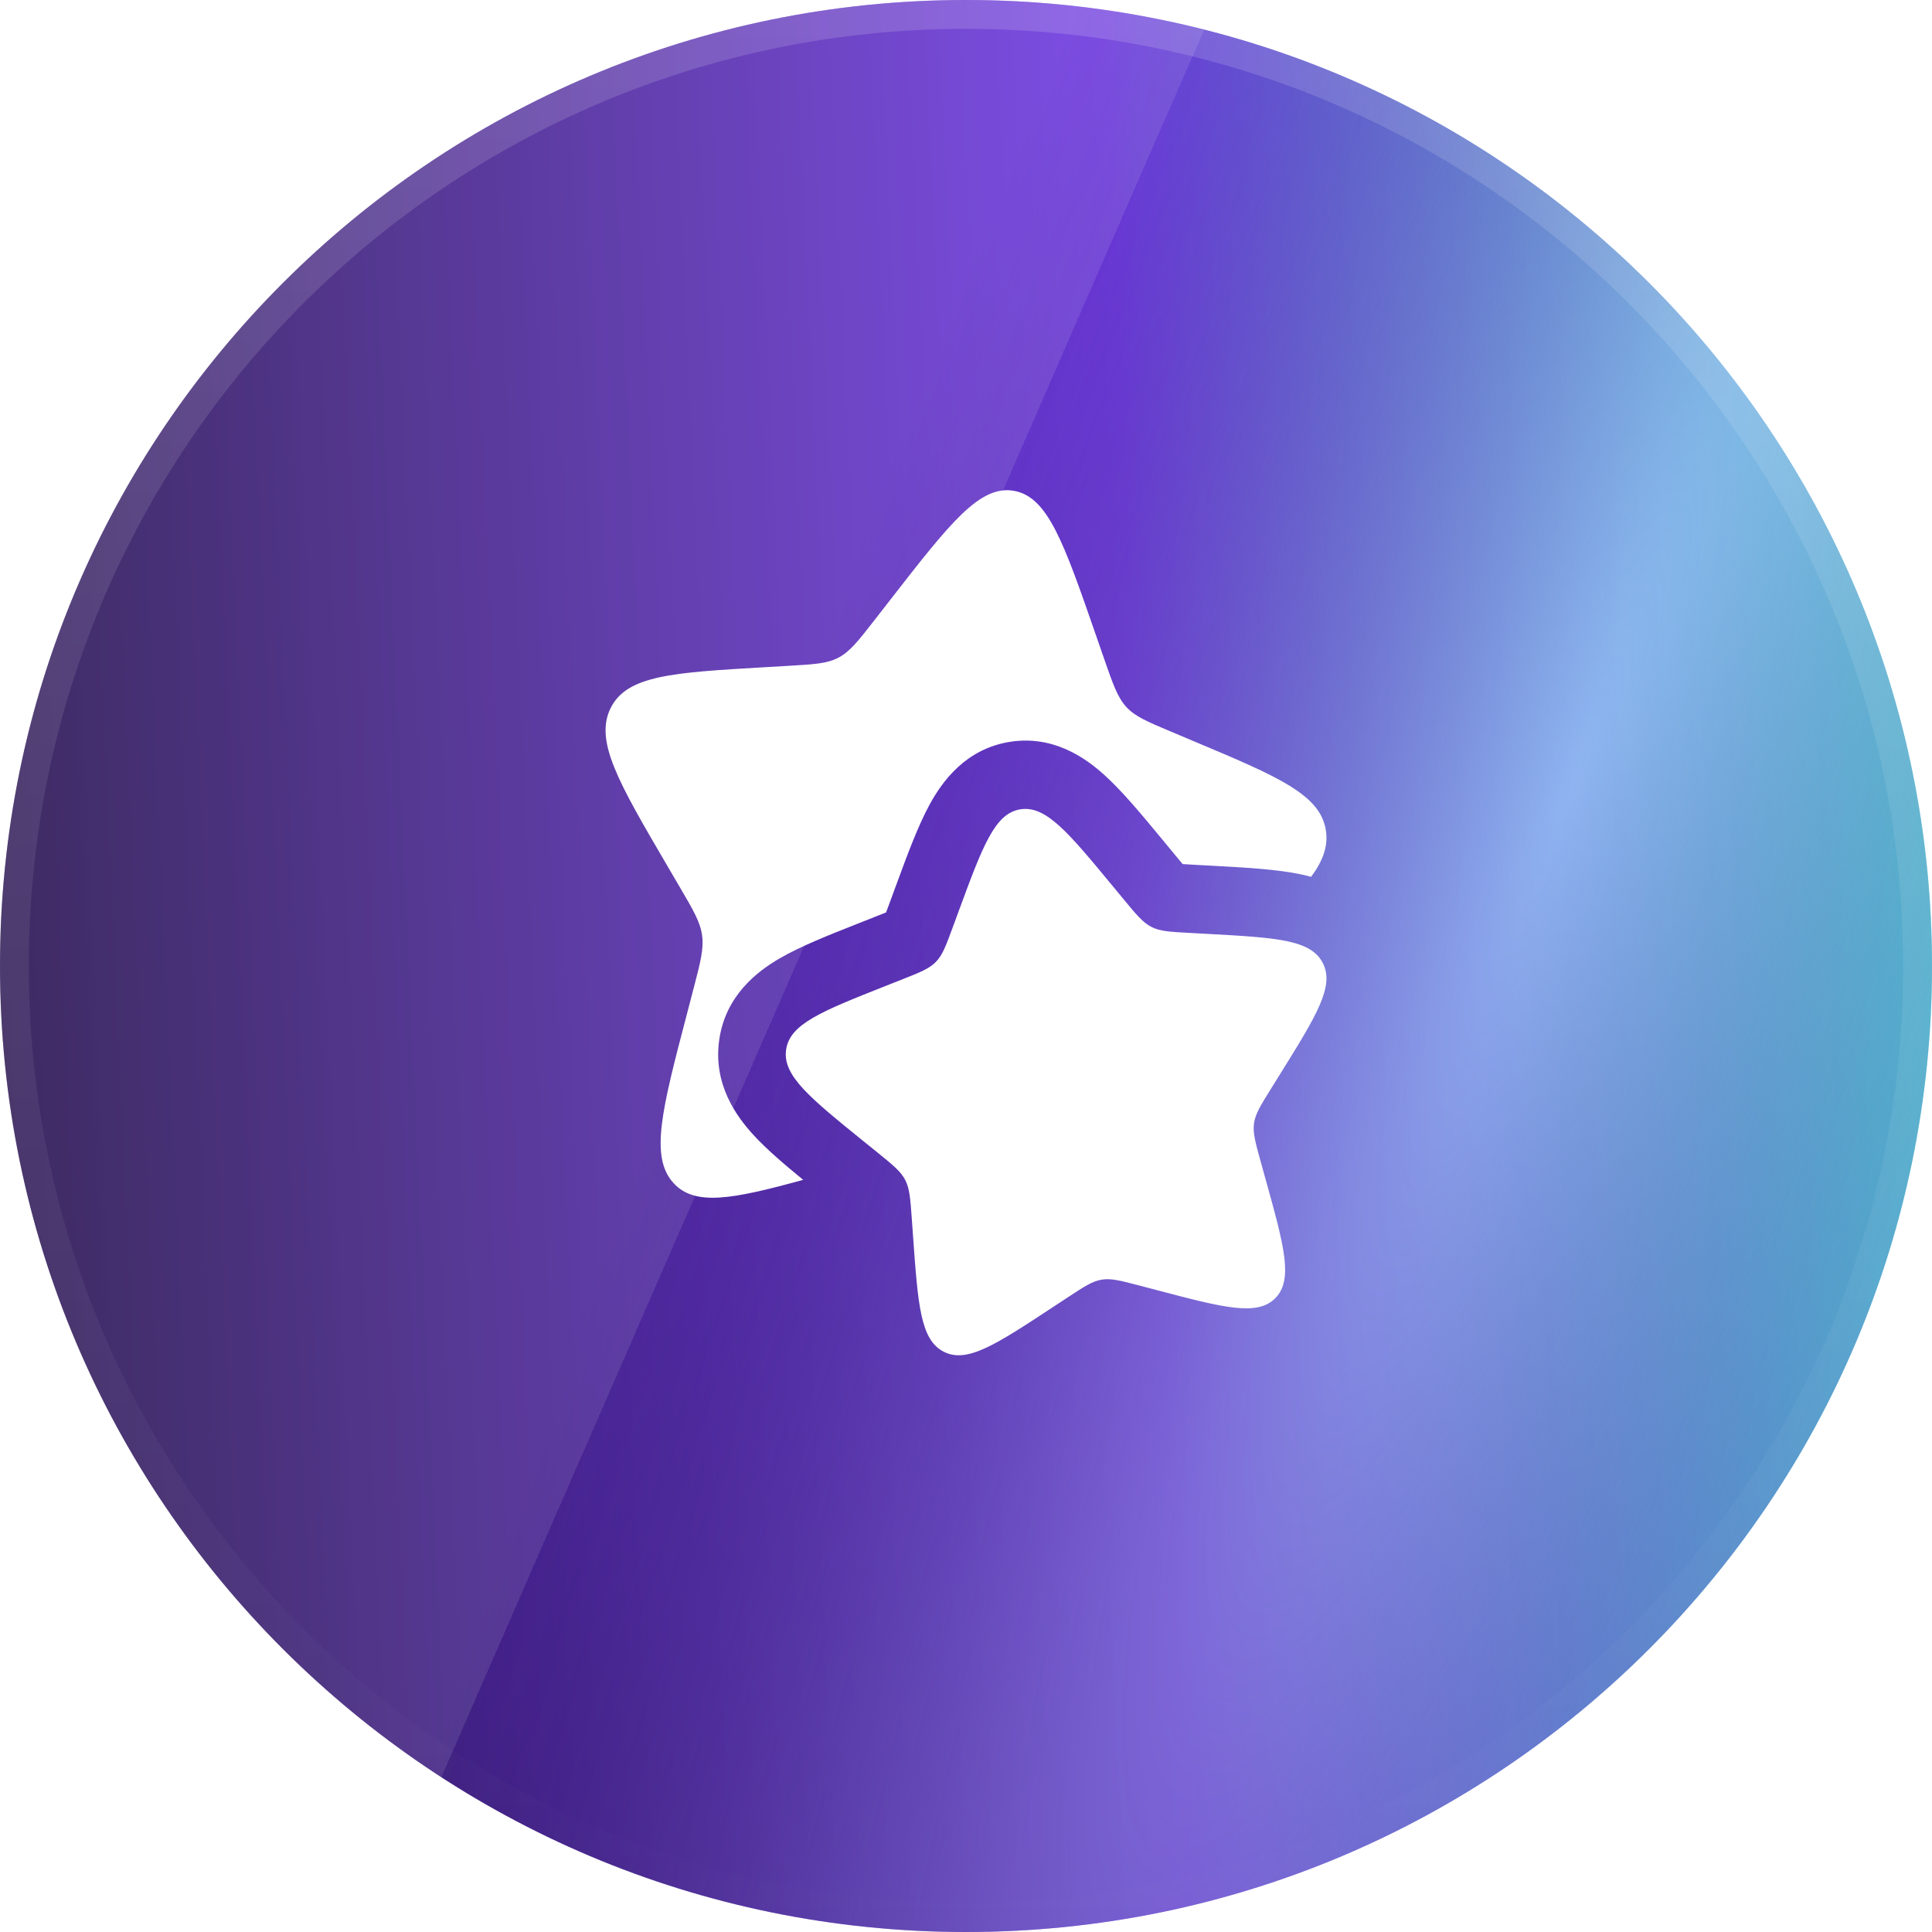
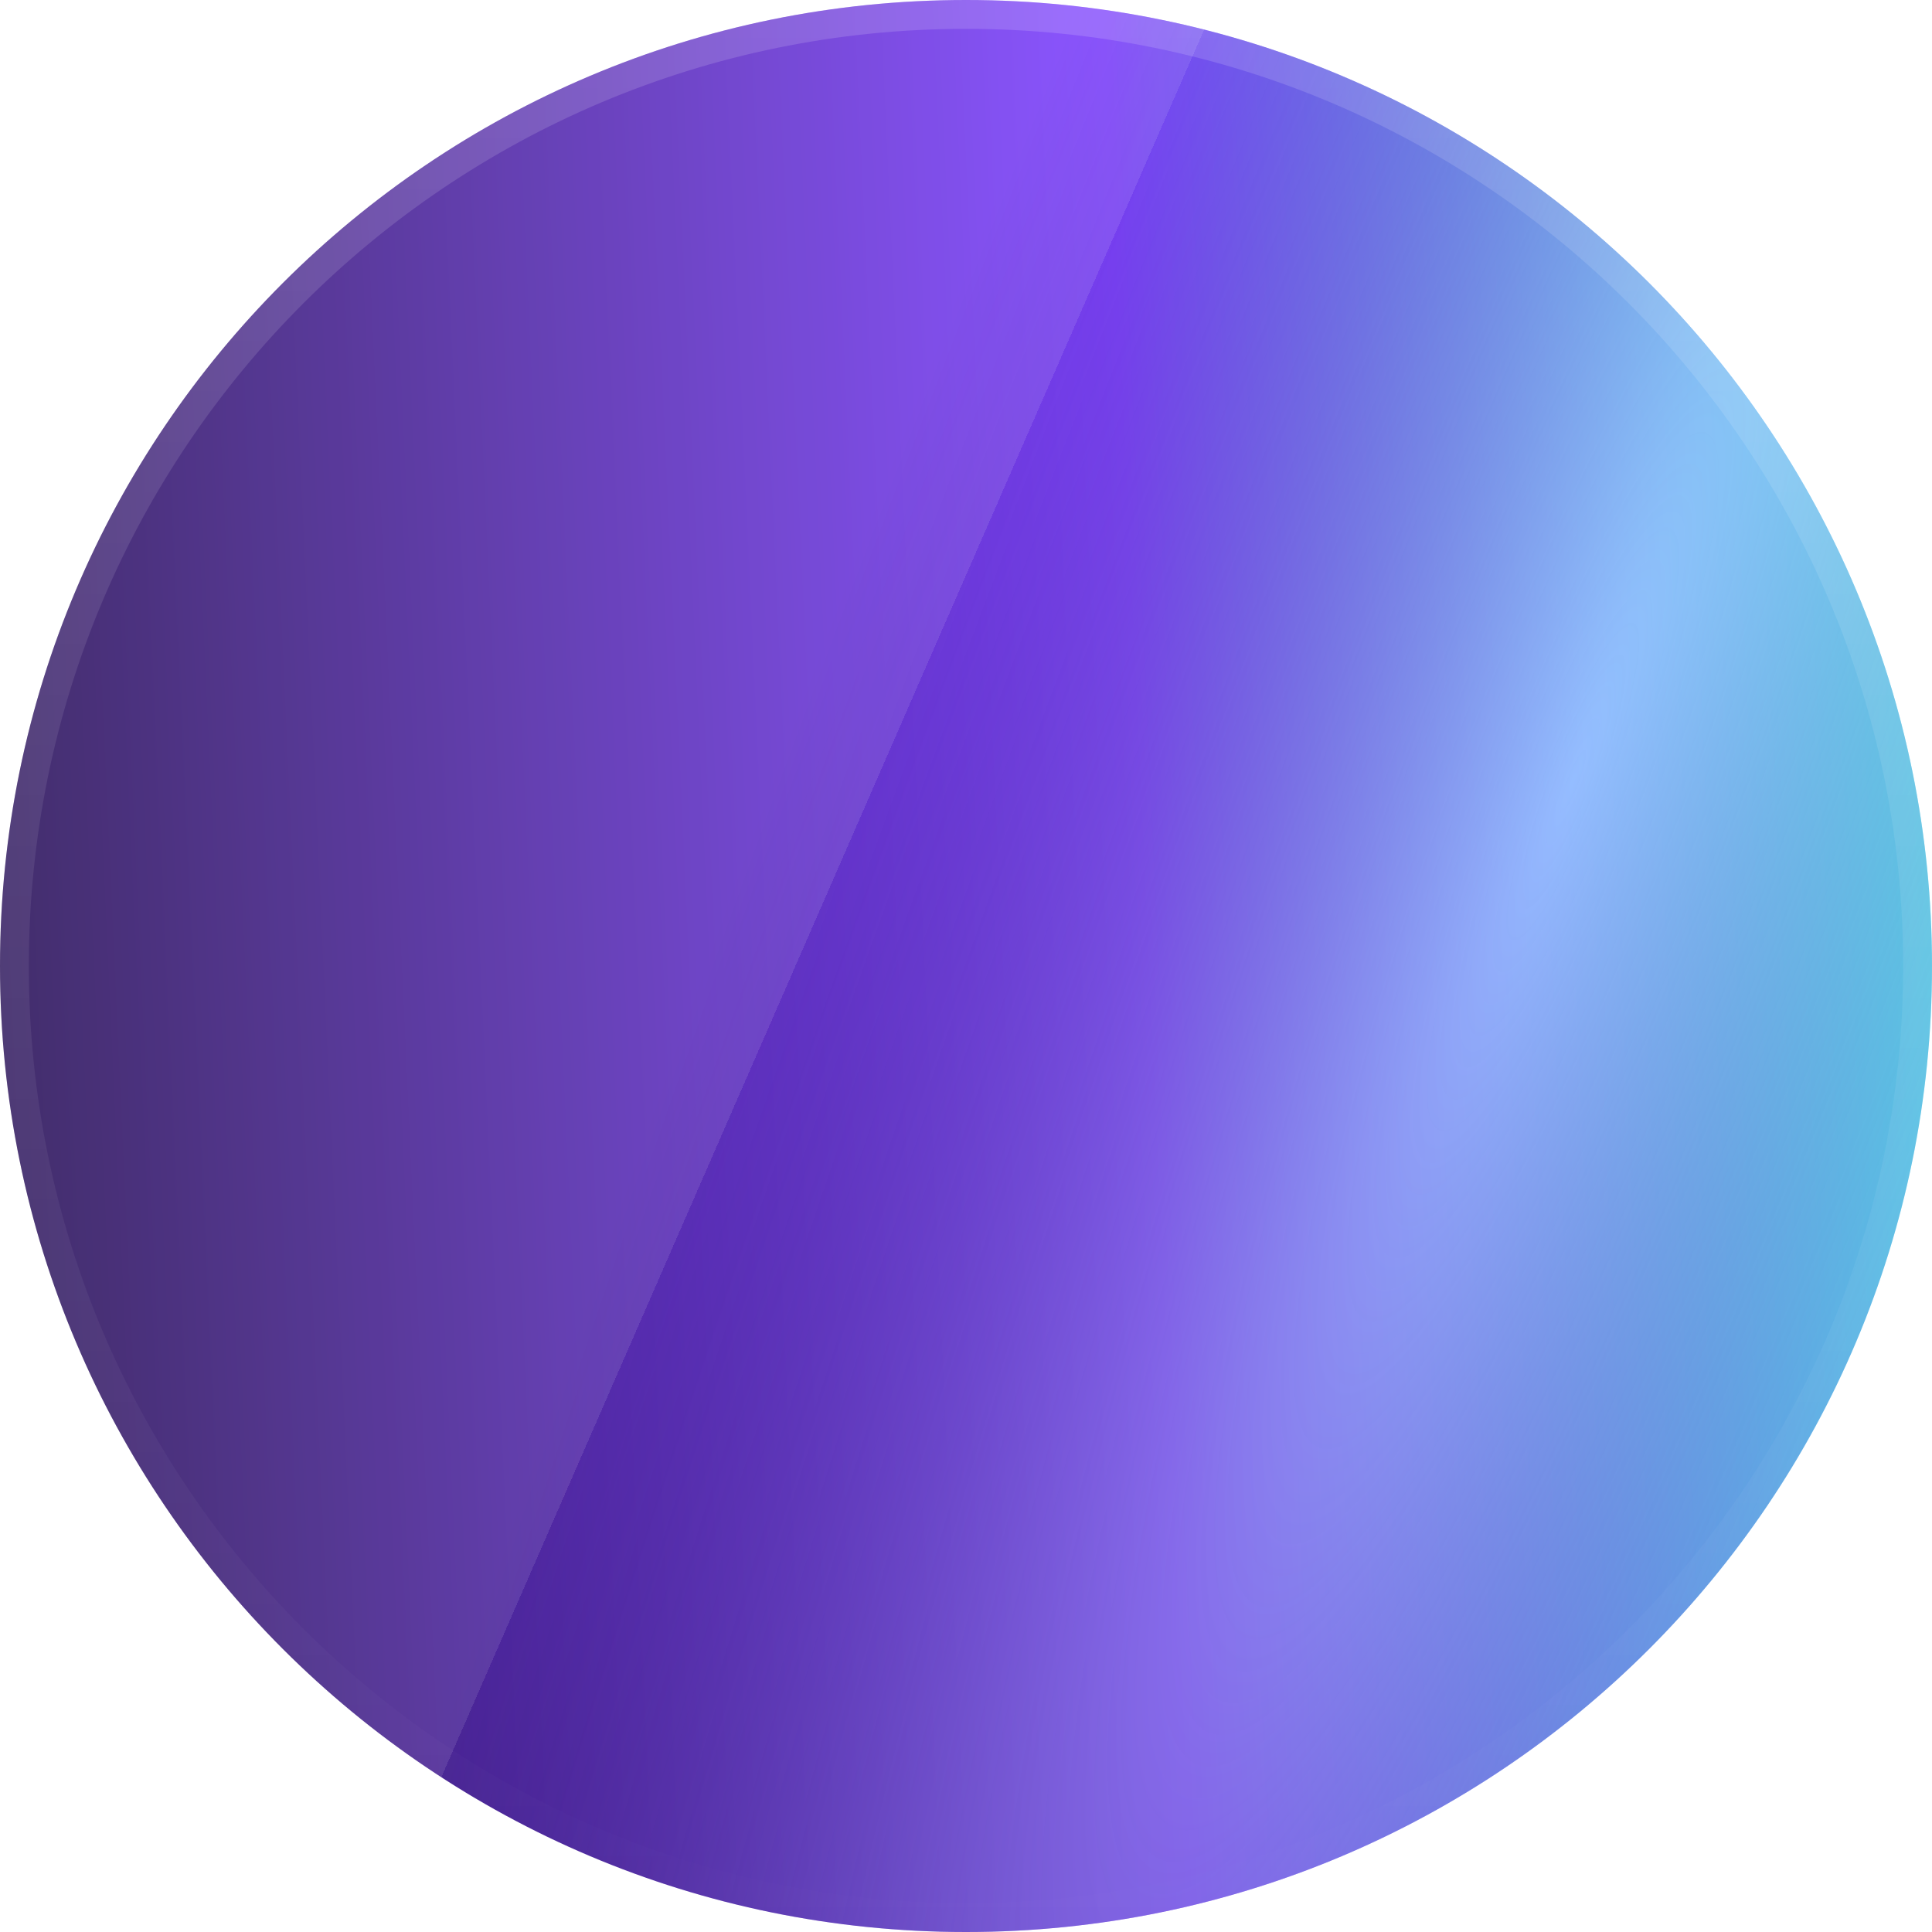
<svg xmlns="http://www.w3.org/2000/svg" width="67" height="67" viewBox="0 0 67 67" fill="none">
  <g filter="url(#filter0_i_1_1203)">
    <path d="M0 33.5C0 14.998 14.998 0 33.5 0C52.002 0 67 14.998 67 33.5C67 52.002 52.002 67 33.5 67C14.998 67 0 52.002 0 33.5Z" fill="url(#paint0_linear_1_1203)" />
-     <path d="M0 33.5C0 14.998 14.998 0 33.5 0C52.002 0 67 14.998 67 33.5C67 52.002 52.002 67 33.5 67C14.998 67 0 52.002 0 33.5Z" fill="black" fill-opacity="0.12" />
    <path d="M0 33.5C0 14.998 14.998 0 33.5 0C52.002 0 67 14.998 67 33.5C67 52.002 52.002 67 33.5 67C14.998 67 0 52.002 0 33.5Z" fill="url(#paint1_radial_1_1203)" fill-opacity="0.5" style="mix-blend-mode:color-dodge" />
    <path d="M0 33.5C0 14.998 14.998 0 33.5 0C52.002 0 67 14.998 67 33.5C67 52.002 52.002 67 33.5 67C14.998 67 0 52.002 0 33.5Z" fill="url(#paint2_linear_1_1203)" fill-opacity="0.1" />
    <path d="M33.5 0.5C51.725 0.5 66.5 15.275 66.5 33.5C66.5 51.725 51.725 66.5 33.5 66.5C15.275 66.5 0.5 51.725 0.5 33.5C0.5 15.275 15.275 0.5 33.5 0.5Z" stroke="url(#paint3_linear_1_1203)" stroke-opacity="0.15" />
-     <path d="M38.581 30.72C37.039 28.855 36.268 27.924 35.382 28.067C34.496 28.211 34.081 29.335 33.252 31.583L33.038 32.164C32.802 32.803 32.685 33.123 32.455 33.358C32.226 33.593 31.912 33.718 31.282 33.967L30.709 34.193C28.495 35.07 27.387 35.508 27.261 36.404C27.135 37.3 28.073 38.06 29.95 39.58L30.436 39.973C30.969 40.405 31.235 40.621 31.39 40.916C31.544 41.212 31.569 41.554 31.618 42.237L31.663 42.86C31.835 45.266 31.922 46.468 32.73 46.878C33.538 47.288 34.532 46.634 36.521 45.325L37.036 44.987C37.601 44.615 37.884 44.429 38.208 44.377C38.533 44.324 38.863 44.411 39.522 44.584L40.123 44.742C42.444 45.352 43.605 45.657 44.231 45.015C44.856 44.373 44.533 43.209 43.885 40.88L43.718 40.277C43.534 39.615 43.442 39.285 43.488 38.956C43.534 38.628 43.714 38.34 44.072 37.764L44.399 37.239C45.66 35.21 46.291 34.196 45.87 33.389C45.449 32.582 44.254 32.517 41.865 32.386L41.247 32.352C40.568 32.315 40.228 32.297 39.933 32.146C39.637 31.996 39.417 31.731 38.979 31.202L38.581 30.72Z" fill="white" />
-     <path d="M37.997 22.001L38.283 22.825C38.597 23.73 38.754 24.182 39.059 24.516C39.365 24.849 39.785 25.025 40.624 25.378L41.388 25.7C44.34 26.941 45.817 27.562 45.985 28.831C46.055 29.359 45.879 29.854 45.469 30.407C45.331 30.369 45.198 30.338 45.072 30.313C44.25 30.144 43.205 30.087 42.139 30.029L41.374 29.987C41.227 29.979 41.112 29.973 41.014 29.966C40.949 29.889 40.874 29.799 40.778 29.683L40.285 29.086C39.597 28.254 38.923 27.439 38.297 26.874C37.63 26.271 36.514 25.485 35.011 25.728C33.493 25.974 32.683 27.09 32.246 27.887C31.841 28.626 31.477 29.614 31.108 30.614L30.842 31.337C30.797 31.459 30.761 31.557 30.729 31.641C30.646 31.675 30.549 31.713 30.428 31.761L29.716 32.043C28.73 32.432 27.758 32.817 27.034 33.238C26.254 33.691 25.158 34.528 24.941 36.069C24.726 37.596 25.53 38.71 26.14 39.371C26.593 39.864 27.203 40.383 27.854 40.916C25.404 41.588 24.1 41.839 23.359 41.03C22.525 40.12 22.956 38.471 23.82 35.172L24.043 34.318C24.288 33.381 24.411 32.912 24.349 32.447C24.288 31.982 24.049 31.574 23.57 30.757L23.135 30.014C21.453 27.14 20.612 25.703 21.174 24.56C21.735 23.417 23.328 23.324 26.513 23.139L27.337 23.091C28.243 23.039 28.695 23.012 29.09 22.8C29.485 22.587 29.777 22.212 30.361 21.461L30.892 20.778C32.948 18.137 33.976 16.817 35.157 17.02C36.339 17.224 36.891 18.816 37.997 22.001Z" fill="white" />
  </g>
  <defs>
    <filter id="filter0_i_1_1203" x="-36" y="-36" width="139" height="139" filterUnits="userSpaceOnUse" color-interpolation-filters="sRGB">
      <feFlood flood-opacity="0" result="BackgroundImageFix" />
      <feBlend mode="normal" in="SourceGraphic" in2="BackgroundImageFix" result="shape" />
      <feColorMatrix in="SourceAlpha" type="matrix" values="0 0 0 0 0 0 0 0 0 0 0 0 0 0 0 0 0 0 127 0" result="hardAlpha" />
      <feOffset />
      <feGaussianBlur stdDeviation="18" />
      <feComposite in2="hardAlpha" operator="arithmetic" k2="-1" k3="1" />
      <feColorMatrix type="matrix" values="0 0 0 0 0 0 0 0 0 0 0 0 0 0 0 0 0 0 0.25 0" />
      <feBlend mode="normal" in2="shape" result="effect1_innerShadow_1_1203" />
    </filter>
    <linearGradient id="paint0_linear_1_1203" x1="-10.725" y1="58.625" x2="73.615" y2="54.758" gradientUnits="userSpaceOnUse">
      <stop stop-color="#15082A" />
      <stop offset="0.611" stop-color="#7D41FF" />
      <stop offset="1" stop-color="#54FDFF" />
    </linearGradient>
    <radialGradient id="paint1_radial_1_1203" cx="0" cy="0" r="1" gradientUnits="userSpaceOnUse" gradientTransform="translate(54.421 27.219) rotate(111.036) scale(151.98 25.883)">
      <stop stop-color="#BFE2FF" />
      <stop offset="1" stop-color="#0A0219" stop-opacity="0" />
    </radialGradient>
    <linearGradient id="paint2_linear_1_1203" x1="23.702" y1="42.398" x2="1.141" y2="32.551" gradientUnits="userSpaceOnUse">
      <stop stop-color="white" stop-opacity="0" />
      <stop stop-color="white" />
      <stop offset="1" stop-color="white" />
    </linearGradient>
    <linearGradient id="paint3_linear_1_1203" x1="25.555" y1="-4.99119e-07" x2="25.555" y2="67" gradientUnits="userSpaceOnUse">
      <stop stop-color="white" />
      <stop offset="1" stop-color="white" stop-opacity="0" />
    </linearGradient>
  </defs>
</svg>